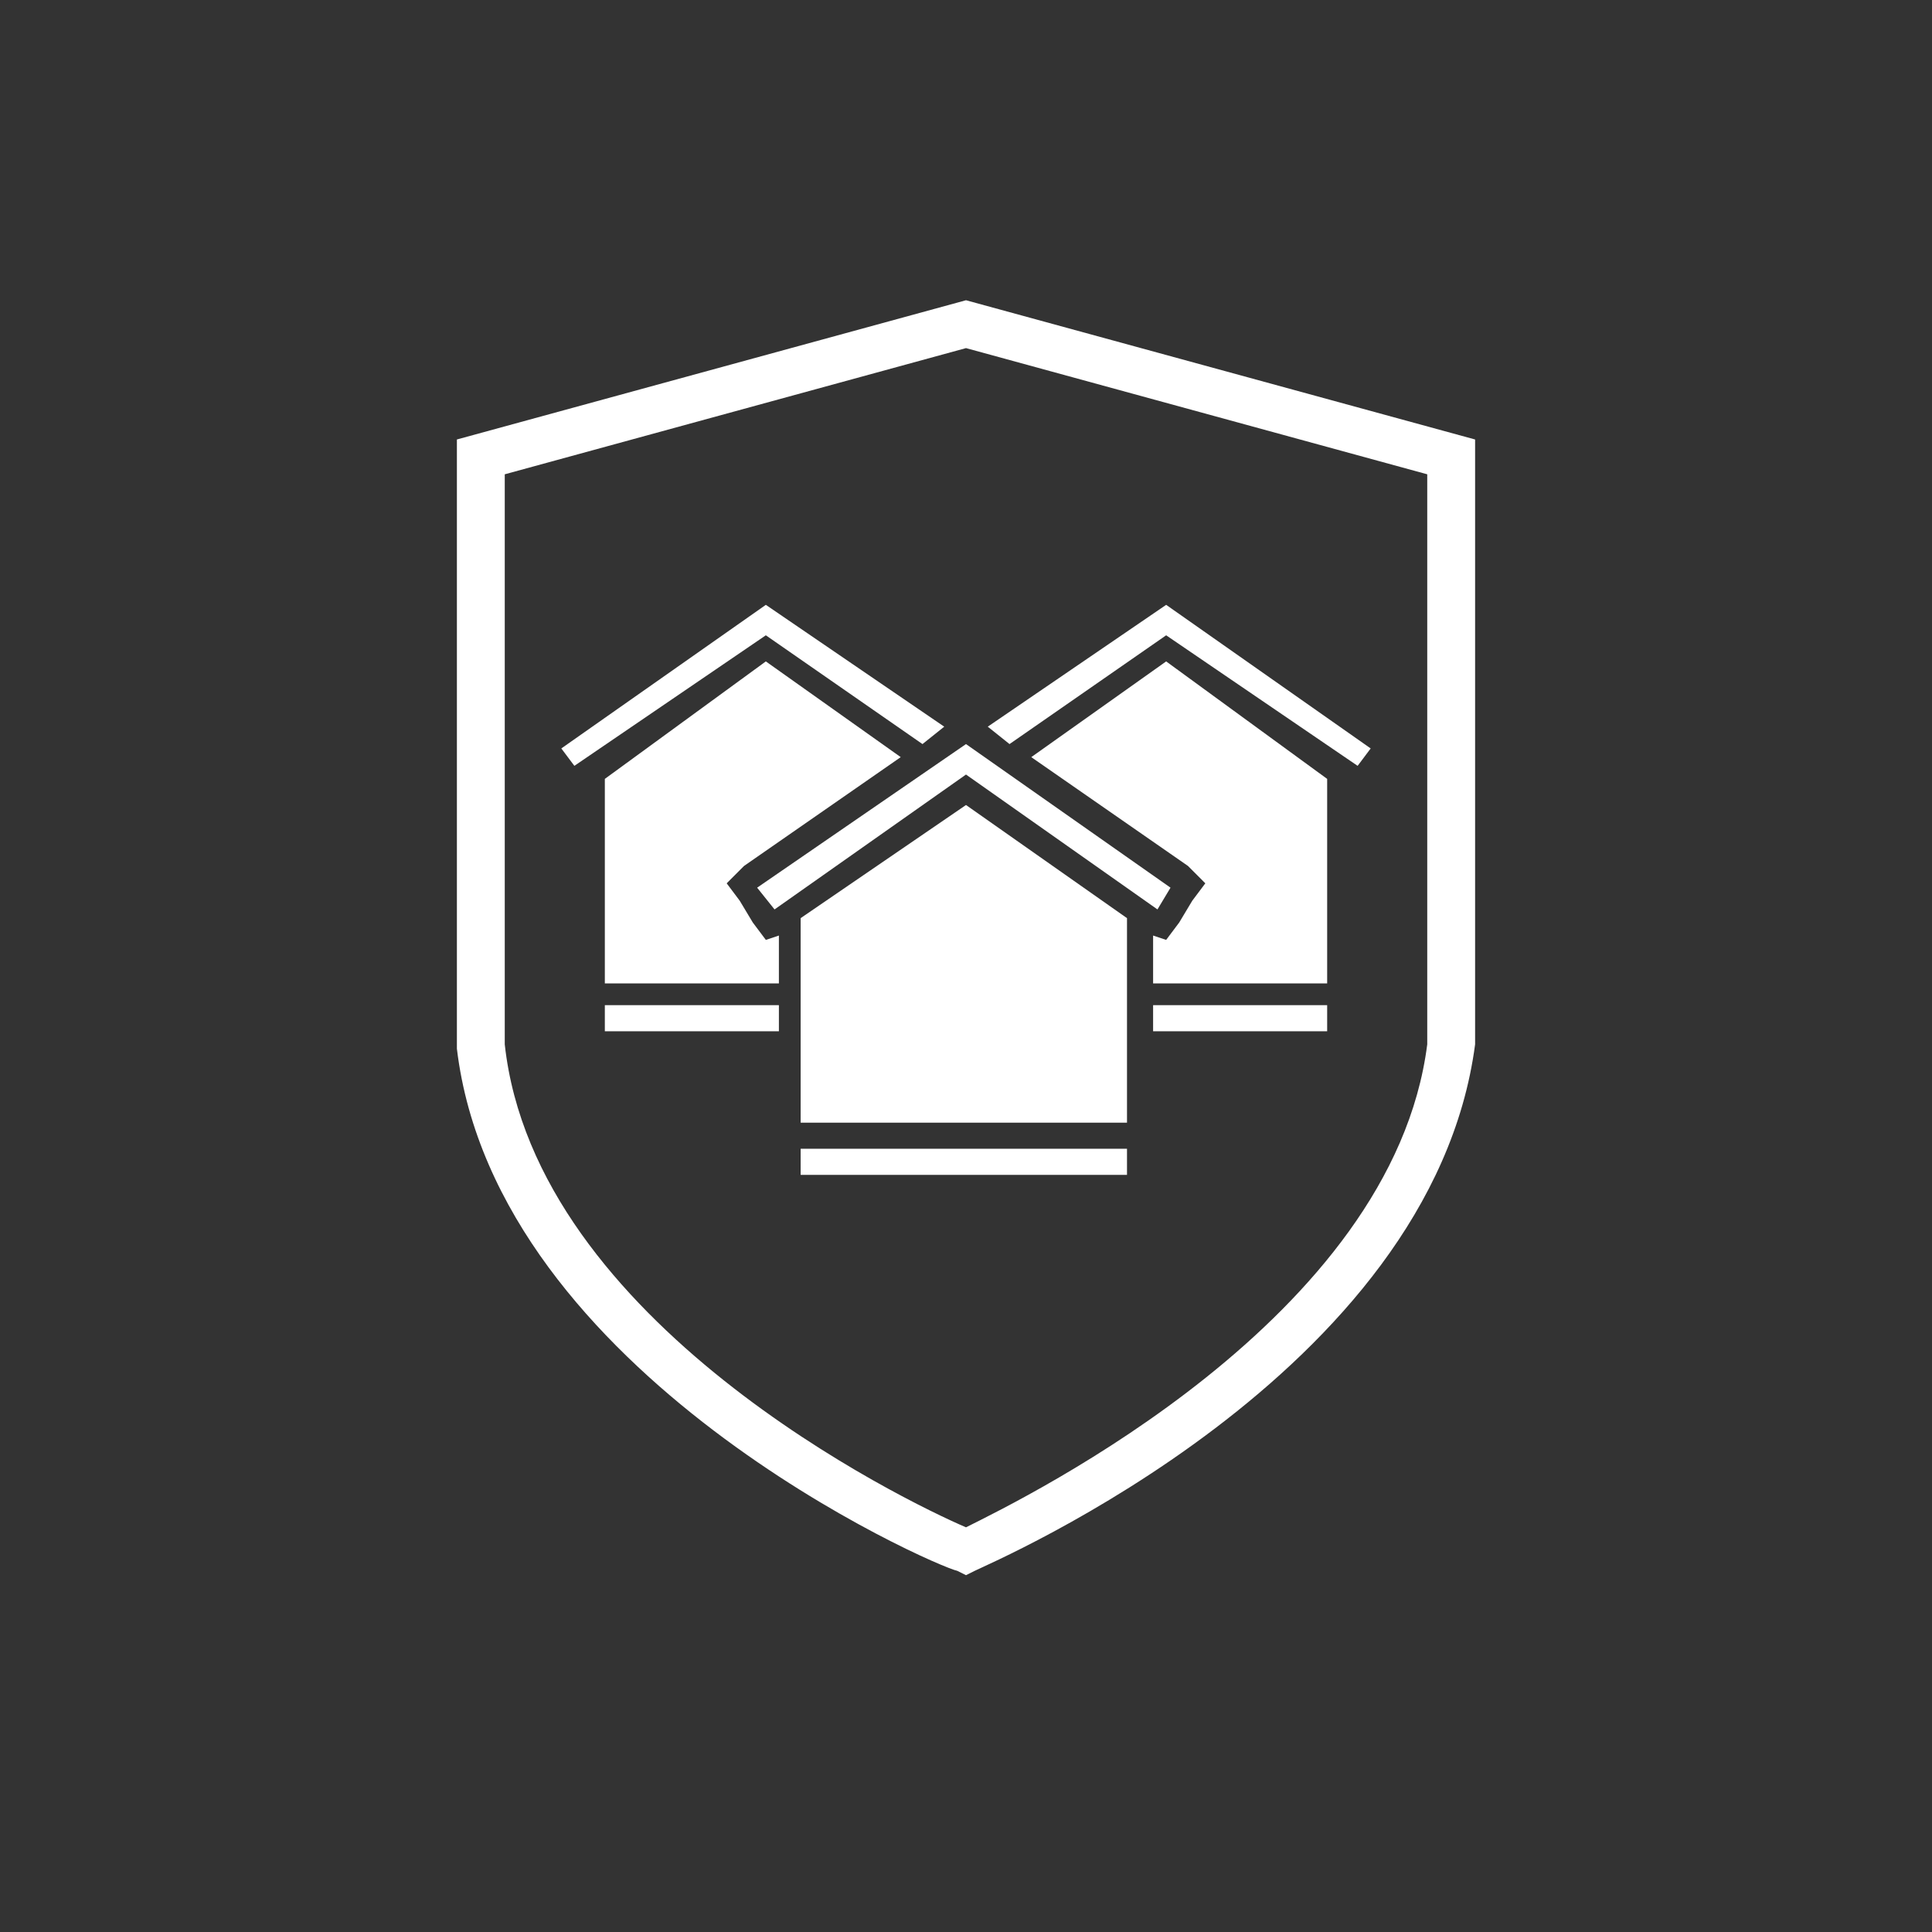
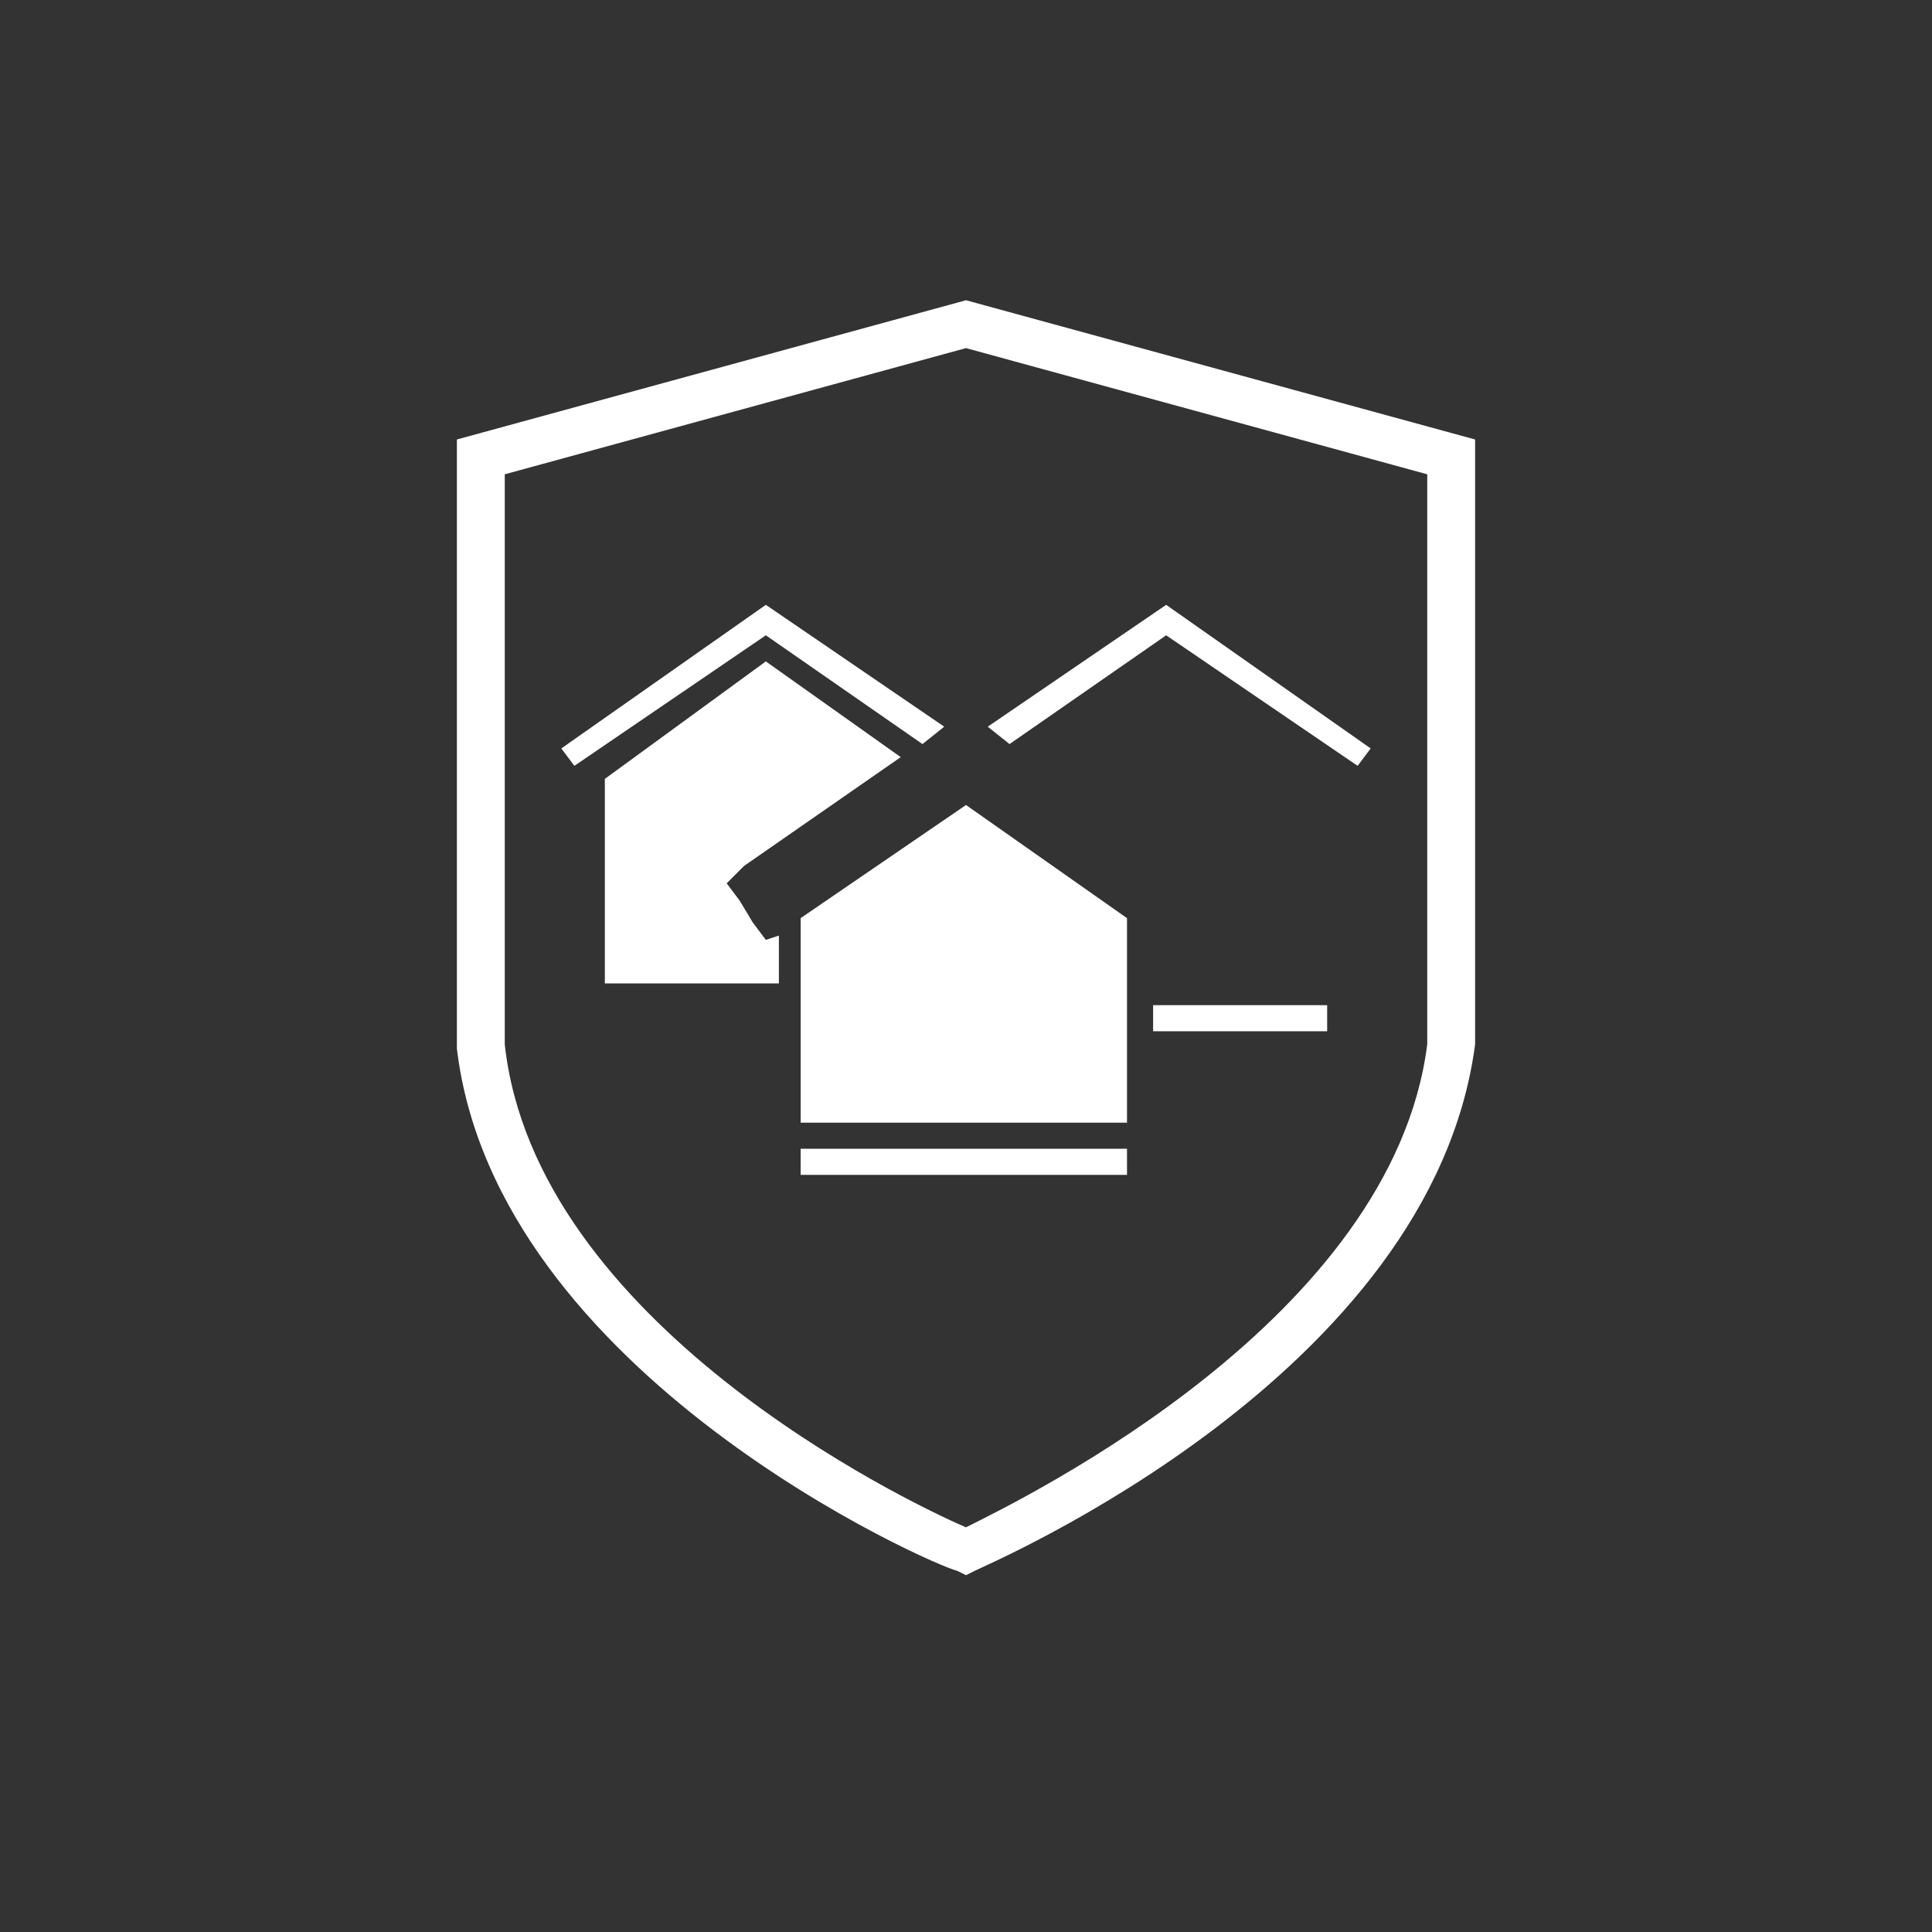
<svg xmlns="http://www.w3.org/2000/svg" version="1.1" id="Layer_1" x="0px" y="0px" width="44.4px" height="44.4px" viewBox="0 0 44.4 44.4" style="enable-background:new 0 0 44.4 44.4;" xml:space="preserve">
  <rect x="0" y="0" width="44.4" height="44.4" fill="#333333" stroke="none" />
  <style type="text/css">
	.st0{fill:#FFFFFF;}
</style>
  <g>
    <polygon class="st0" points="17.3,21.2 17,20.7 16.7,20.3 17.1,19.9 20.7,17.4 17.6,15.2 13.9,17.9 13.9,22.6 17.9,22.6 17.9,21.5    17.6,21.6  " />
-     <rect x="13.9" y="23.1" class="st0" width="4" height="0.6" />
    <polygon class="st0" points="21.2,17.1 21.7,16.7 17.6,13.9 12.9,17.2 13.2,17.6 17.6,14.6  " />
-     <polygon class="st0" points="23.7,17.4 27.3,19.9 27.7,20.3 27.4,20.7 27.1,21.2 26.8,21.6 26.5,21.5 26.5,22.6 30.5,22.6    30.5,17.9 26.8,15.2  " />
    <polygon class="st0" points="22.7,16.7 23.2,17.1 26.8,14.6 31.2,17.6 31.5,17.2 26.8,13.9  " />
    <rect x="26.5" y="23.1" class="st0" width="4" height="0.6" />
    <polygon class="st0" points="18.4,21.1 18.4,25.8 25.9,25.8 25.9,21.1 22.2,18.5  " />
    <rect x="18.4" y="26.4" class="st0" width="7.5" height="0.6" />
-     <polygon class="st0" points="17.8,20.9 22.2,17.8 26.6,20.9 26.9,20.4 22.2,17.1 17.4,20.4  " />
    <path class="st0" d="M22.2,6.9l-11.7,3.2v14c0.9,7.5,11,11.9,11.5,12l0.2,0.1l0.2-0.1c0.4-0.2,10.5-4.5,11.5-12.1V10.1L22.2,6.9z    M22.2,35.1c-1.4-0.6-9.9-4.7-10.6-11.1V10.9L22.2,8l10.6,2.9V24C32,30.3,23.6,34.4,22.2,35.1z" />
  </g>
</svg>